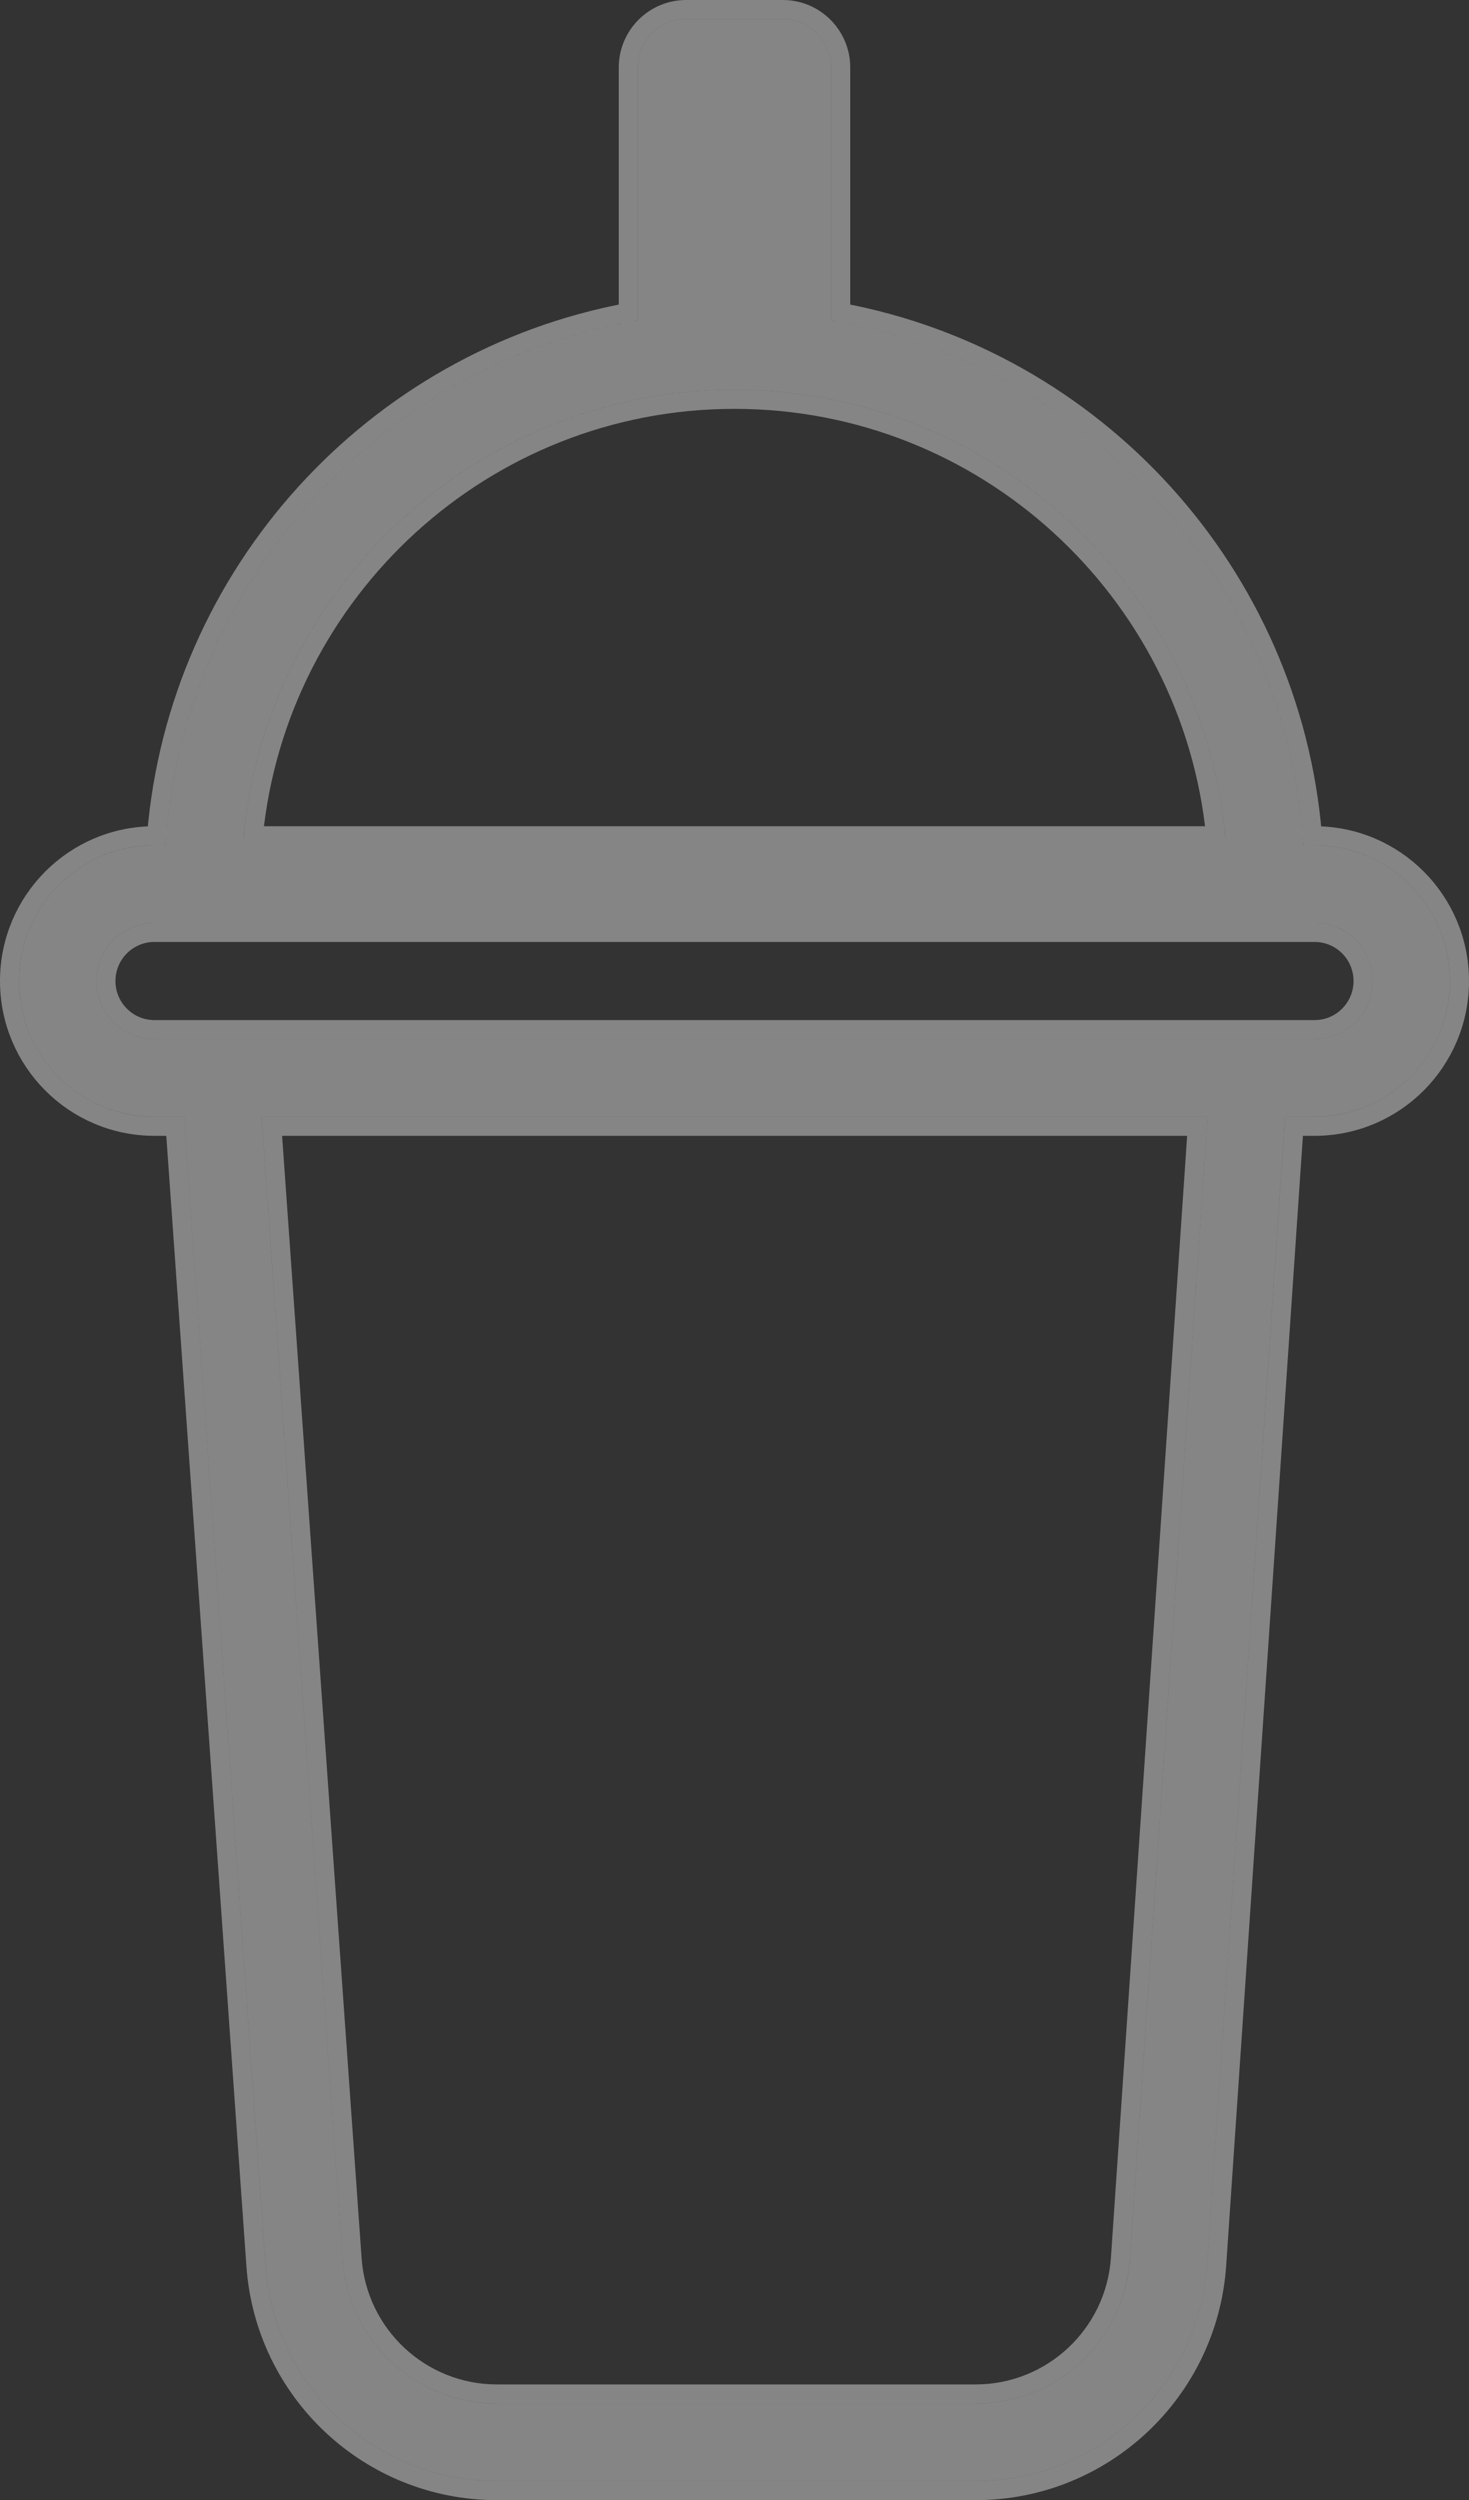
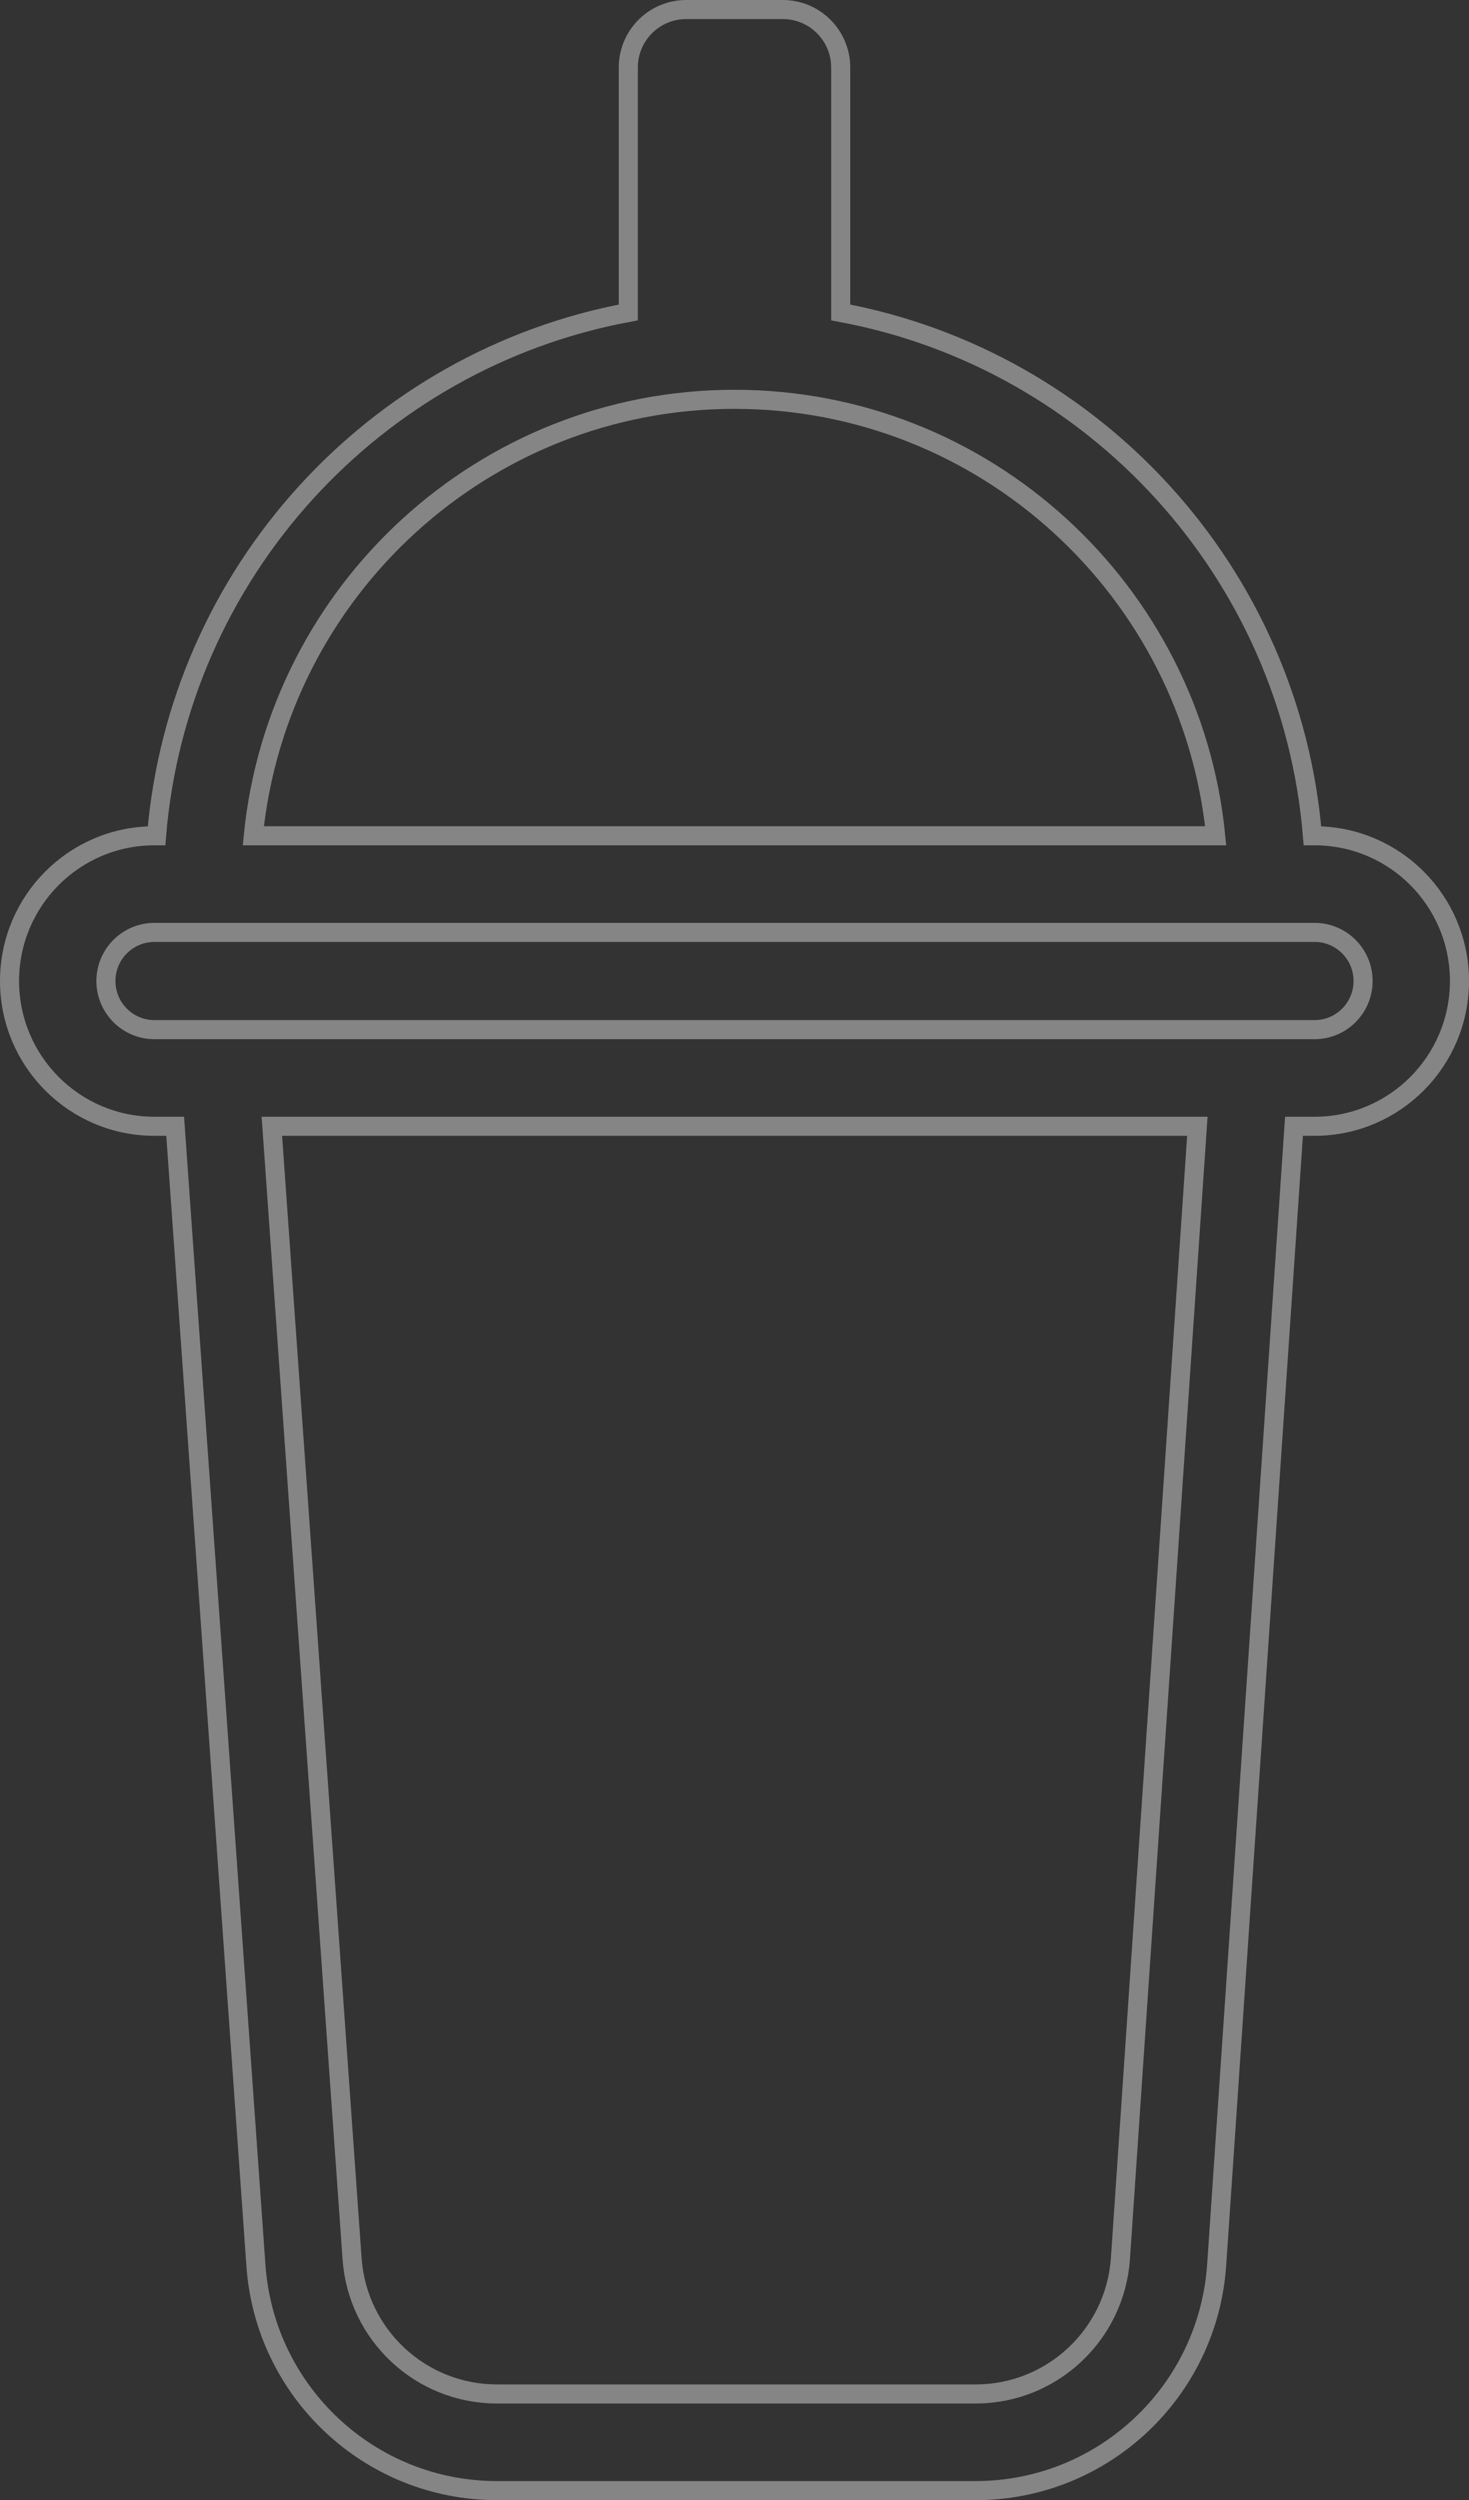
<svg xmlns="http://www.w3.org/2000/svg" width="77" height="131" viewBox="0 0 77 131" fill="none">
  <rect x="0" y="0" width="77" height="131" fill="#333333" stroke="none" />
-   <path fill-rule="evenodd" clip-rule="evenodd" d="M33.433 16.789C19.991 19.093 9.597 30.403 8.669 44.292H8.094C4.176 44.292 1 47.476 1 51.401C1 51.403 1 51.403 1 51.403C1 55.33 4.176 58.513 8.094 58.513H9.647L13.914 118.674C14.366 125.055 19.663 130 26.046 130C33.455 130 43.722 130 51.14 130C57.538 130 62.84 125.033 63.276 118.639L67.359 58.513H68.906C72.824 58.513 76 55.33 76 51.403V51.401C76 47.476 72.824 44.292 68.906 44.292H68.331C67.403 30.404 57.012 19.093 43.567 16.789V3.539C43.567 2.136 42.432 1 41.033 1C39.487 1 37.513 1 35.967 1C34.568 1 33.433 2.136 33.433 3.539V16.789ZM37.821 58.513H63.296C62.69 67.427 60.37 101.554 59.229 118.363C58.939 122.626 55.404 125.937 51.14 125.937H26.046C21.791 125.937 18.258 122.641 17.957 118.386L13.713 58.513H37.821ZM8.094 48.355L68.906 48.355C70.586 48.355 71.948 49.72 71.948 51.401V51.403C71.948 53.085 70.586 54.45 68.906 54.45C55.845 54.45 21.155 54.45 8.094 54.45C6.414 54.45 5.052 53.085 5.052 51.403V51.401C5.052 49.72 6.414 48.355 8.094 48.355ZM64.268 44.292H12.732C13.768 30.946 24.917 20.423 38.501 20.423C52.083 20.423 63.231 30.946 64.268 44.292Z" fill="white" fill-opacity="0.4" />
  <path d="M41.033 0.5C42.709 0.5 44.067 1.861 44.067 3.539V16.372C57.385 18.847 67.663 30.028 68.794 43.792H68.906C73.102 43.792 76.5 47.201 76.5 51.401V51.402C76.5 55.604 73.102 59.014 68.906 59.014H67.827L63.774 118.673C63.321 125.329 57.801 130.5 51.14 130.5H26.046C19.399 130.5 13.886 125.351 13.415 118.709L9.182 59.014H8.094C3.898 59.014 0.5 55.604 0.5 51.402V51.401C0.5 47.201 3.898 43.792 8.094 43.792H8.206C9.337 30.027 19.617 18.847 32.933 16.372V3.539C32.933 1.861 34.291 0.5 35.967 0.5L41.033 0.5ZM18.455 118.352C18.738 122.344 22.054 125.436 26.046 125.437H51.14C55.14 125.437 58.458 122.331 58.73 118.329C59.849 101.84 62.103 68.682 62.761 59.014H14.25L18.455 118.352ZM8.094 48.855C6.691 48.856 5.552 49.995 5.552 51.401V51.402C5.552 52.81 6.691 53.95 8.094 53.95L68.906 53.95C70.309 53.95 71.448 52.81 71.448 51.402V51.401C71.448 49.995 70.309 48.856 68.906 48.855L8.094 48.855ZM38.501 20.923C25.365 20.923 14.548 30.96 13.278 43.792H63.722C62.452 30.96 51.636 20.923 38.501 20.923Z" stroke="white" stroke-opacity="0.4" />
</svg>